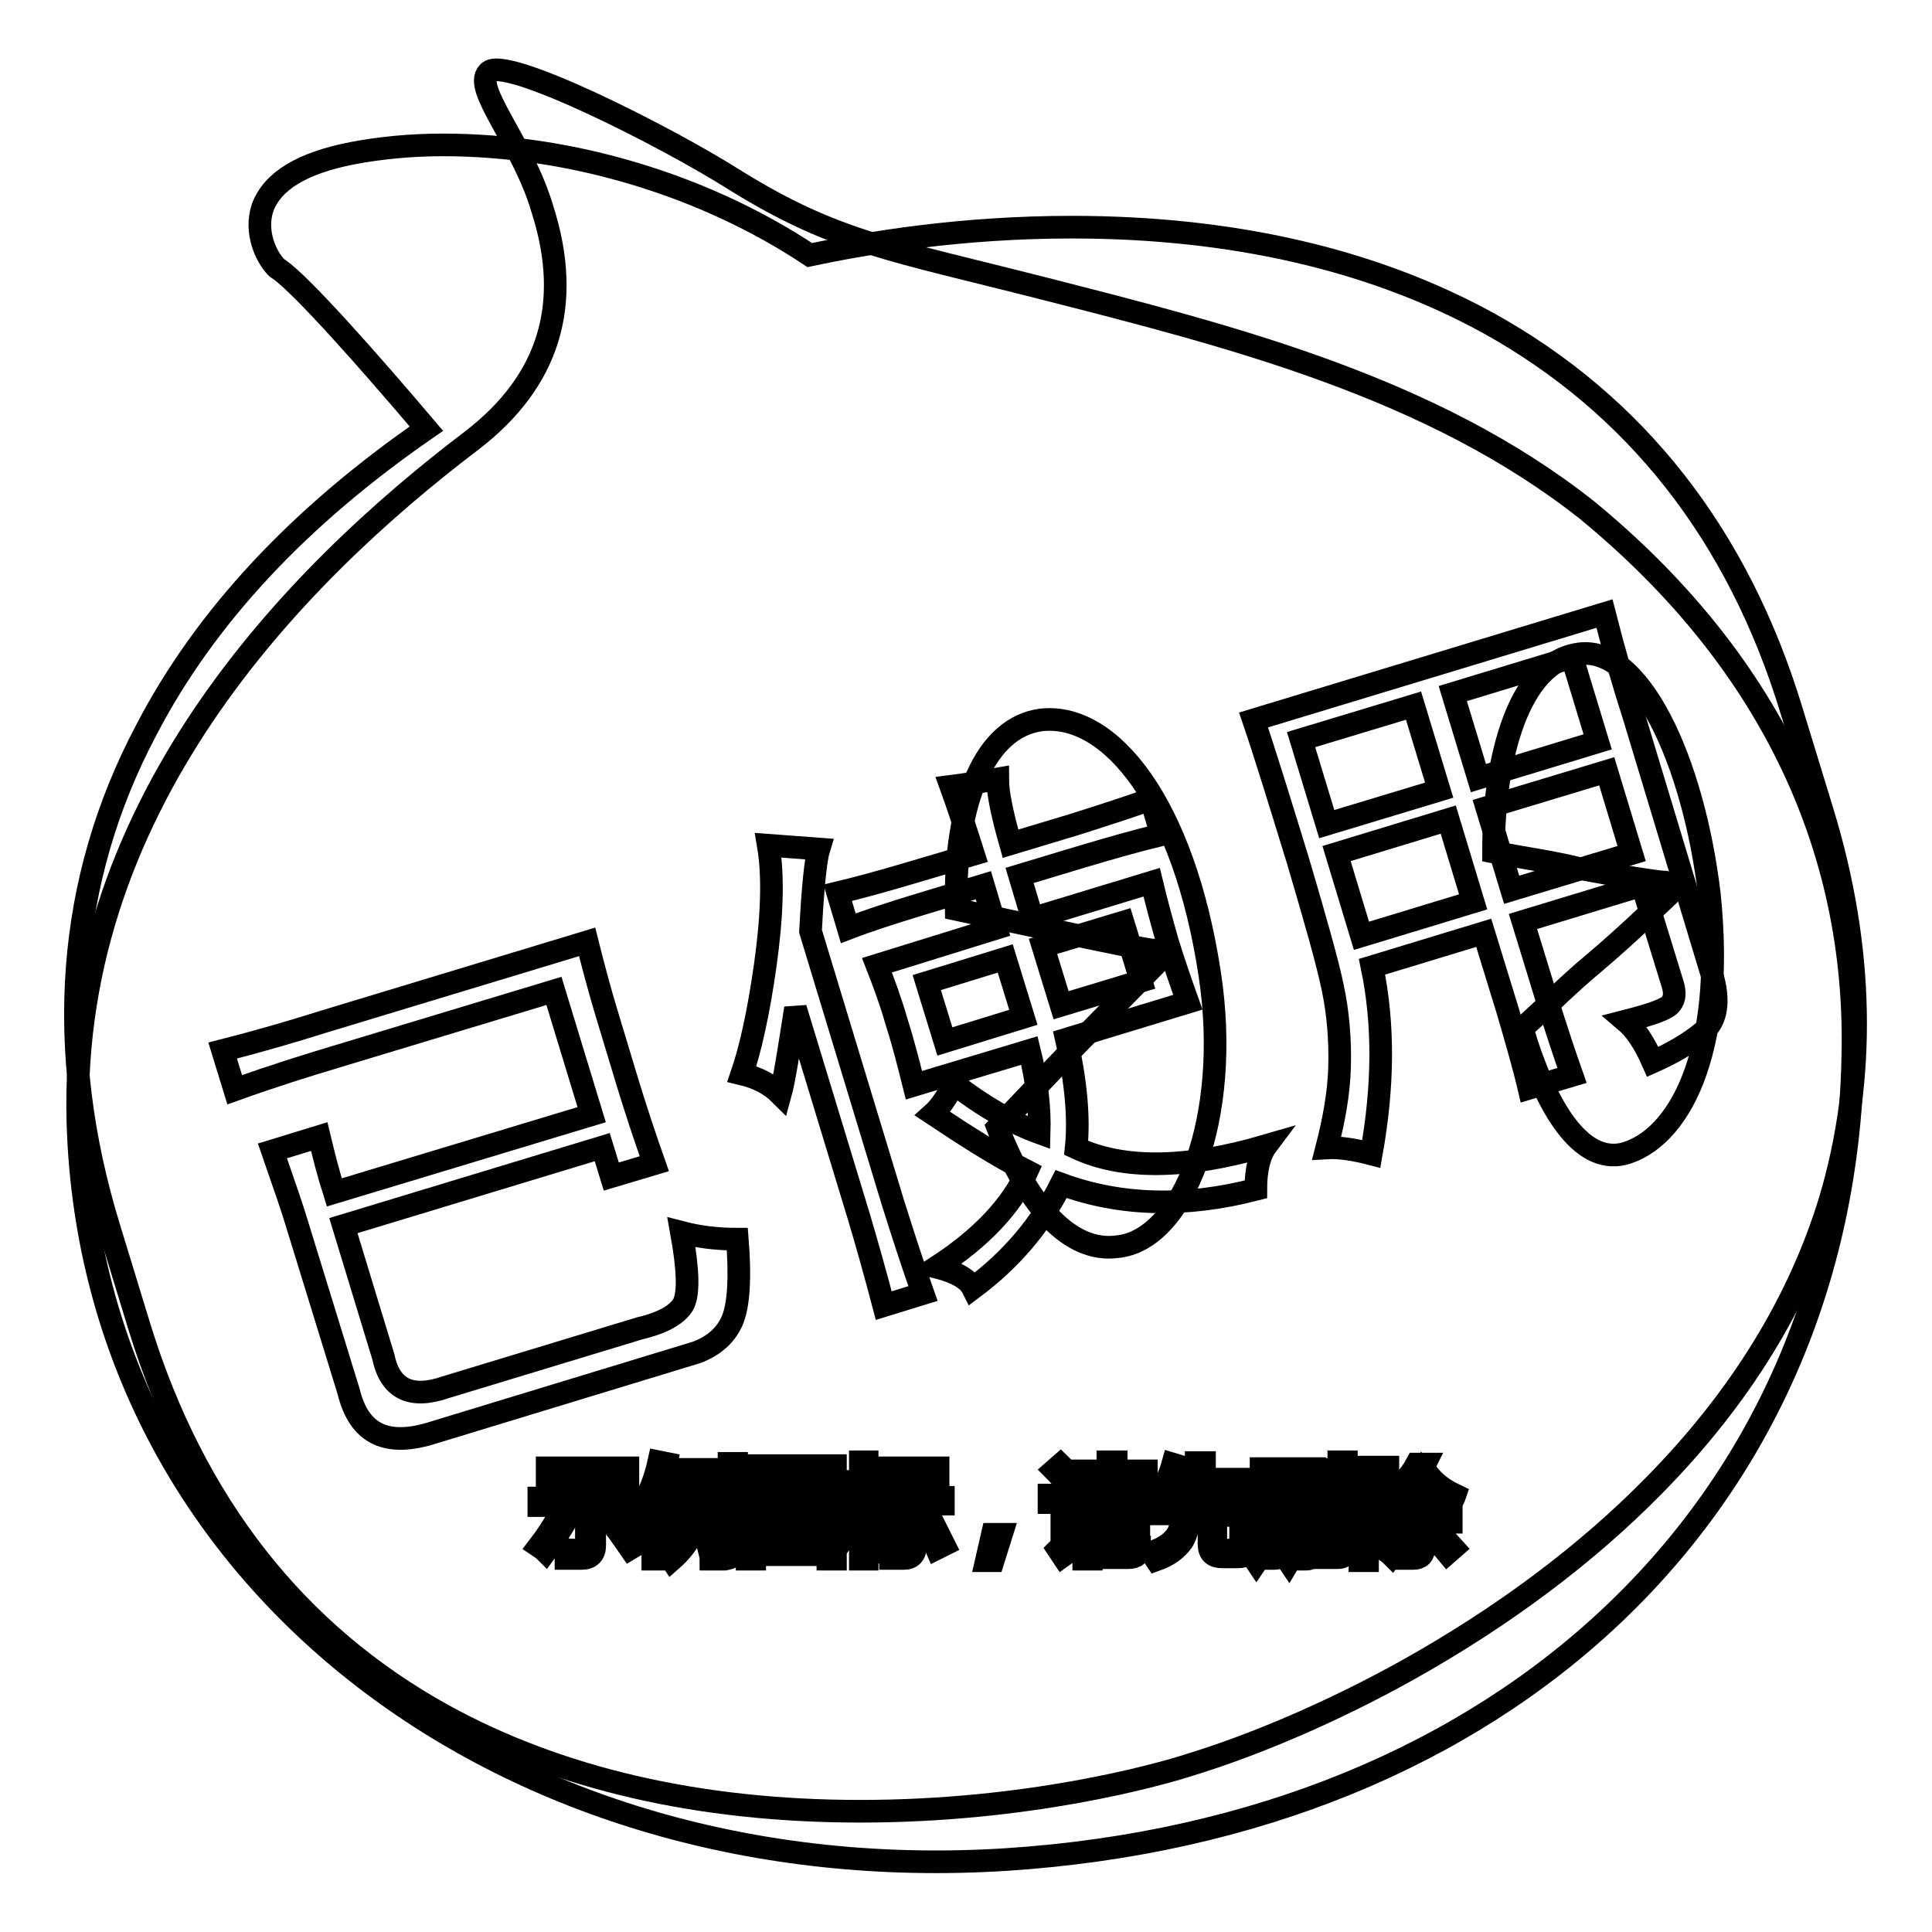
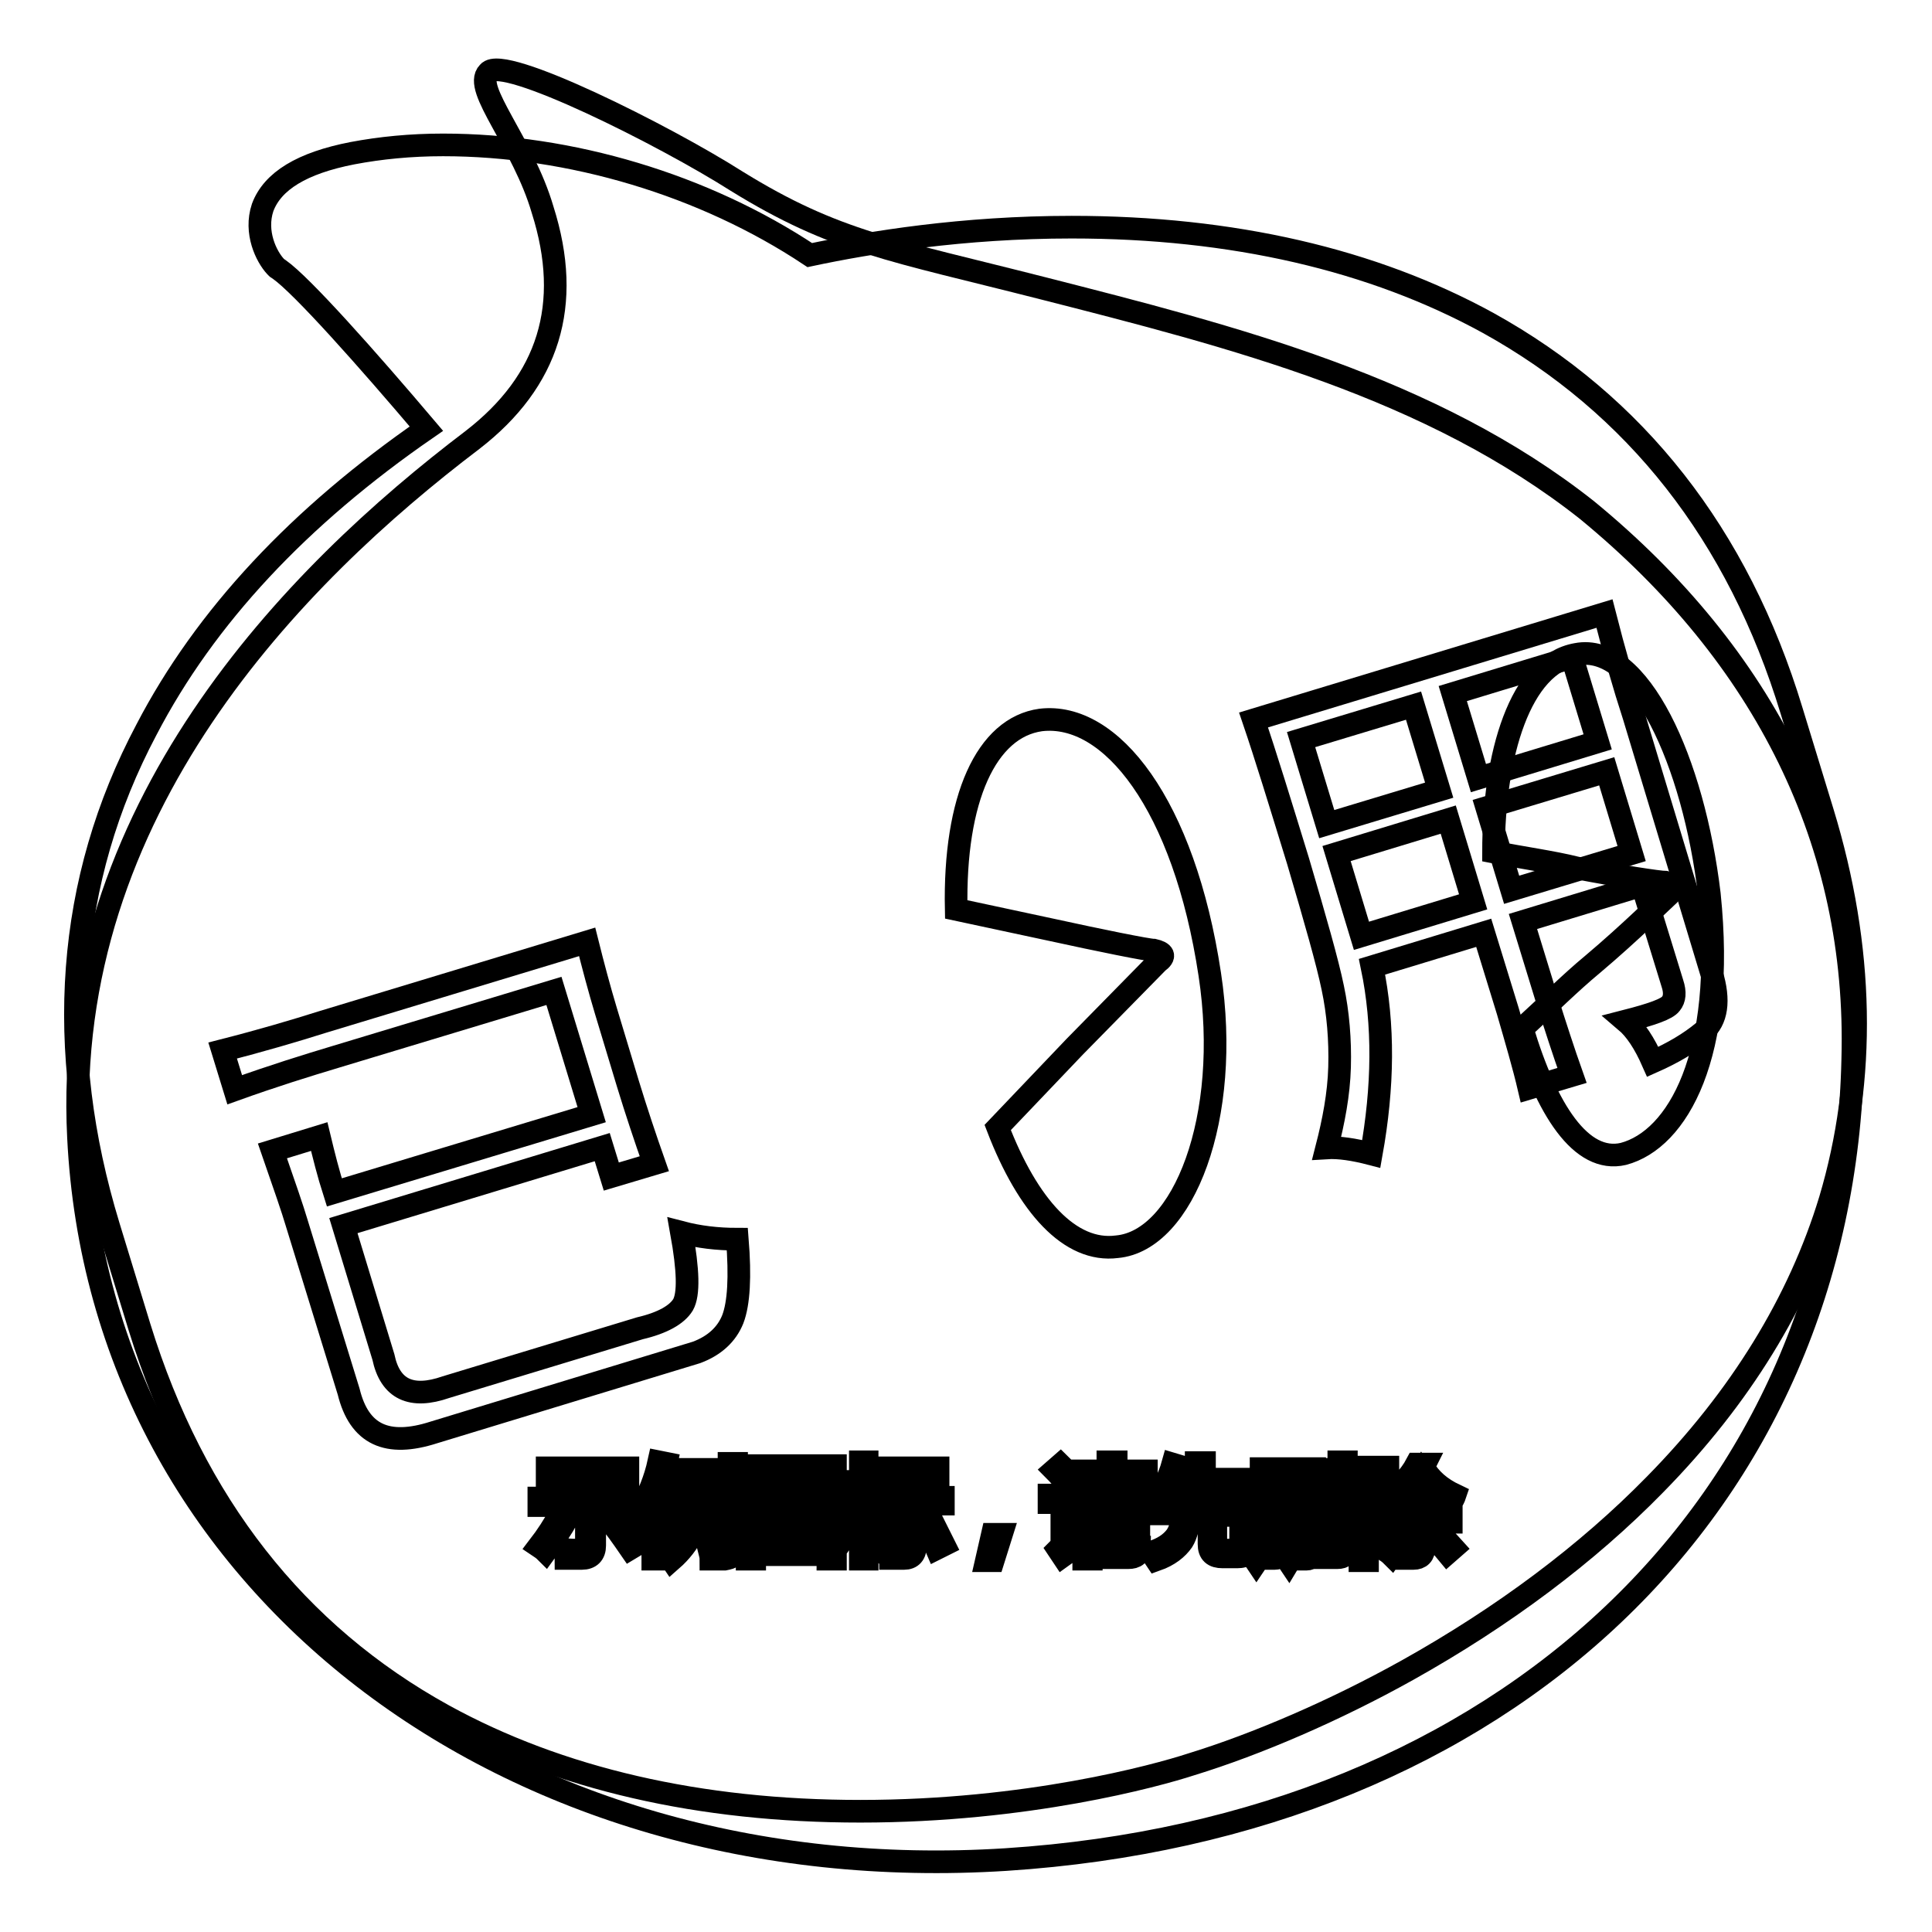
<svg xmlns="http://www.w3.org/2000/svg" version="1.1" x="0px" y="0px" viewBox="0 0 256 256" enable-background="new 0 0 256 256" xml:space="preserve">
  <g>
    <g>
      <path stroke-width="3" fill-opacity="0" stroke="#000000" d="M144.7,200.7h5.3v0.9h-5.3V200.7z" />
-       <path stroke-width="3" fill-opacity="0" stroke="#000000" d="M167.9,195.1h1.3v4.2h-1.3V195.1z" />
      <path stroke-width="3" fill-opacity="0" stroke="#000000" d="M107.2,197.3h-4.1c0,0,0,0,0,0c0.5,0.7,1.2,1.2,1.9,1.6C105.9,198.4,106.7,197.9,107.2,197.3z" />
      <path stroke-width="3" fill-opacity="0" stroke="#000000" d="M109.7,195.1h-9.7v9.9h9.7V195.1z M107.7,204.6c-2-0.4-4-0.8-6.3-1.1l0.3-0.9c2.2,0.3,4.3,0.6,6.4,1L107.7,204.6z M102.9,201.7l0.3-0.9c1.3,0.2,2.6,0.4,4.1,0.6l-0.3,0.9C105.5,202.2,104.1,201.9,102.9,201.7z M109,201.1c-1.6-0.4-2.9-0.8-4-1.2c-1.1,0.5-2.5,1-4.3,1.4c-0.1-0.3-0.3-0.6-0.5-0.8c1.5-0.3,2.8-0.7,3.8-1.1c-0.6-0.4-1.2-0.9-1.6-1.5c-0.4,0.4-0.9,0.8-1.4,1.2c-0.2-0.2-0.4-0.4-0.7-0.7c1.2-0.9,2.2-1.9,3-3.1l0.9,0.4c-0.2,0.2-0.3,0.5-0.5,0.7h4.7v0.8c-0.7,0.8-1.5,1.5-2.5,2.1c0.9,0.3,2.1,0.6,3.4,0.7C109.3,200.5,109.1,200.8,109,201.1z" />
      <path stroke-width="3" fill-opacity="0" stroke="#000000" d="M172.1,195.1h1.3v4.3h-1.3V195.1z" />
-       <path stroke-width="3" fill-opacity="0" stroke="#000000" d="M144.7,202.5h5.3v0.9h-5.3V202.5z" />
      <path stroke-width="3" fill-opacity="0" stroke="#000000" d="M210.3,67.6c-20.6-16.3-47-23-72.1-29.4c-20-5.1-27.5-6.1-40.6-14.2c-9.6-6.1-31-16.8-32.9-14.4c-2.1,2.1,4.6,9.3,7.2,18.2c4,12.6,0.8,22.7-9.3,30.5C39,76.2,8.2,107.4,10.4,150.7c2.9,59.1,56.9,99.9,122.9,95.7c66.3-4.3,110.9-47,112.2-106.1C246.3,111.7,233.8,86.9,210.3,67.6z M94.1,195.8H95v7.8h-0.9V195.8z M72.5,194.5h10.7v1H72.5V194.5z M71.4,204.9c1-1.3,2-2.8,2.9-4.5l1,0.6c-0.9,1.6-1.9,3.1-3,4.6C72,205.3,71.7,205.1,71.4,204.9z M78.8,204.8c0,1.1-0.6,1.7-1.7,1.7c-0.6,0-1.3,0-2.1,0c0-0.4-0.1-0.8-0.2-1.2c0.7,0.1,1.3,0.1,2,0.1c0.6,0,0.9-0.3,0.9-0.9v-5h-6.3v-1h13.1v1h-5.7L78.8,204.8L78.8,204.8z M83.5,205.2c-1.1-1.6-2.1-3-3.1-4.2l0.9-0.6c1.1,1.3,2.1,2.7,3.2,4.2L83.5,205.2z M87.4,206.6h-0.9v-7.7c-0.4,0.8-0.8,1.6-1.3,2.4c-0.1-0.4-0.2-0.7-0.4-1.2c1.1-1.9,2-4.1,2.5-6.4l1,0.2c-0.2,1-0.5,2-0.9,2.9V206.6z M93.8,195.4h-2.7c-0.1,0.7-0.3,1.4-0.5,2h2.6v0.9c-0.4,3.5-1.8,6.3-4.2,8.4c-0.2-0.3-0.4-0.6-0.7-0.9c1.3-1,2.2-2.2,2.9-3.6c-0.4-0.4-0.9-0.7-1.4-1.1l0.5-0.7c0.4,0.3,0.8,0.6,1.3,1c0.3-0.9,0.6-1.9,0.7-2.9h-1.9c-0.5,1.6-1.1,2.9-1.9,3.9c-0.2-0.3-0.4-0.6-0.6-0.8c1-1.4,1.7-3.4,2.2-6h-1.4v-0.9h5.1L93.8,195.4L93.8,195.4z M97.4,204.8c0,0.7-0.1,1.1-0.3,1.4c-0.2,0.2-0.6,0.3-1.1,0.4c-0.4,0-1,0-1.8,0c0-0.4-0.1-0.7-0.2-1.1c0.7,0.1,1.2,0.1,1.7,0.1c0.3,0,0.6,0,0.7-0.2c0.1-0.1,0.2-0.4,0.2-0.8v-10.7h1V204.8z M175.5,194.7h0.9v8.8h-0.9V194.7z M117.3,194.5h7v0.9h-7V194.5z M110.7,206.6h-1V206h-9.7v0.6h-1v-12.4h11.7V206.6z M114.9,206.6H114v-7.2c-0.5,1.5-1,2.7-1.7,3.7c-0.1-0.4-0.3-0.8-0.4-1.2c1-1.5,1.6-3.1,2-4.7H112v-0.9h2v-2.6h0.9v2.6h1.8v0.9h-1.8v2.3l0.6-0.6c0.6,0.5,1.1,1,1.5,1.4l-0.7,0.7c-0.4-0.5-0.9-1-1.4-1.4L114.9,206.6L114.9,206.6z M115.8,204.8c0.7-1.1,1.4-2.6,2.1-4.2l1,0.4c-0.7,1.6-1.4,3-2.2,4.3C116.5,205.1,116.1,204.9,115.8,204.8z M121.3,204.8c0,1.1-0.5,1.7-1.5,1.7c-0.5,0-1.1,0-1.8,0c0-0.3-0.1-0.7-0.2-1.1c0.6,0.1,1.2,0.1,1.7,0.1c0.5,0,0.8-0.3,0.8-1v-5.2h-3.6v-0.9h8.3v0.9h-3.7V204.8L121.3,204.8z M124.1,205.2c-0.6-1.4-1.2-2.8-2-4.2l0.9-0.5c0.8,1.6,1.5,3,2.1,4.2L124.1,205.2z M131.6,206.8h-0.9l0.8-3.5h1.2L131.6,206.8z M132.2,149.4l10.2-10.7l11-11.2c1.1-0.8,0.8-1.3-0.5-1.6c-0.8,0-7.2-1.3-13.6-2.7l-12.6-2.7c-0.3-14.7,4-24.1,11.2-25.1c9.3-1.1,19,11.2,22.4,33.7c2.9,19-3.5,35.3-12.3,36.1C141.8,166,136.2,159.8,132.2,149.4z M142.4,196.1l-0.9,0.8c-0.6-0.8-1.2-1.5-1.8-2.1l0.8-0.7C141.2,194.8,141.9,195.4,142.4,196.1z M140.8,206.2l-0.6-0.9c0.3-0.3,0.5-0.7,0.5-1.2v-5H139v-1h2.6v6.2c0.5-0.3,1-0.7,1.5-1c0,0.4,0,0.8,0.1,1.2C142.3,205.1,141.5,205.7,140.8,206.2z M151,205c0,1-0.5,1.4-1.5,1.4c-0.5,0-1.2,0-2,0c0-0.3-0.1-0.6-0.2-1c0.8,0,1.4,0.1,1.9,0.1c0.5,0,0.7-0.2,0.7-0.7v-0.6h-5.3v2.4h-1v-6.7h7.3V205z M152.1,199.1h-9.6v-0.8h4.3v-0.9h-3.4v-0.8h3.4v-0.9h-3.9v-0.8h3.9v-1.2h1.1v1.2h4v0.8h-4v0.9h3.7v0.8h-3.7v0.9h4.3L152.1,199.1L152.1,199.1z M165.5,205.2c-0.1,0.4-0.3,0.7-0.6,0.9c-0.3,0.2-0.7,0.2-1.4,0.2H162c-1.2,0-1.8-0.5-1.8-1.7v-3.9h-2.6c-0.1,1.5-0.4,2.7-0.9,3.5c-0.7,1-1.8,1.9-3.5,2.5c-0.2-0.3-0.4-0.6-0.7-1c1.6-0.5,2.6-1.2,3.3-2.1c0.5-0.7,0.8-1.6,0.8-3h-3.8v-0.9h5.8v-2.8h-3.2c-0.4,0.9-0.9,1.6-1.4,2.3c-0.3-0.3-0.6-0.5-0.9-0.6c1-1.3,1.8-2.8,2.3-4.6l1,0.3c-0.2,0.6-0.4,1.1-0.6,1.7h2.7v-2.2h1.1v2.2h4.9v1h-4.9v2.8h5.8v1h-4.3v3.7c0,0.7,0.2,1,0.9,0.9h1.3c0.6,0,0.9-0.2,1-0.7c0.1-0.5,0.1-1.1,0.1-1.9c0.3,0.1,0.7,0.3,1.1,0.4C165.7,203.8,165.6,204.5,165.5,205.2z M175.2,200.2h-1v5.1c0,0.8-0.4,1.3-1.1,1.3c-0.3,0-0.7,0-1.1,0c0-0.3-0.1-0.6-0.2-0.9c0.4,0.1,0.7,0.1,1,0.1c0.3,0,0.5-0.2,0.5-0.6v-4.8h-1.3v1.4c0,2.2-0.4,3.9-1.2,5.2c-0.2-0.3-0.5-0.6-0.7-0.7c0.7-1,1-2.5,1-4.4v-1.4h-1.1v4.7c0,0.9-0.4,1.3-1.1,1.3c-0.3,0-0.6,0-1,0c0-0.3-0.1-0.6-0.2-0.9c0.4,0.1,0.7,0.1,0.9,0.1c0.3,0,0.5-0.2,0.5-0.6v-4.6h-1.3v1.5c0,2-0.4,3.7-1.3,5c-0.2-0.3-0.5-0.6-0.6-0.7c0.7-1.1,1.1-2.6,1.1-4.5v-1.3h-1v-0.8h1.1v-5.1h3v5.1h1.1v-5.1h3v5.1h1L175.2,200.2L175.2,200.2z M178.5,205c0,1-0.4,1.4-1.3,1.4c-0.5,0-1.1,0-1.8,0c0-0.4-0.1-0.7-0.2-1.1c0.6,0.1,1.1,0.1,1.5,0.1c0.5,0,0.7-0.2,0.7-0.7v-11h1V205L178.5,205z M181.5,204c-0.1-0.4-0.2-0.7-0.3-1.1c0.4,0.1,0.8,0.1,1.2,0.1c0.6-0.1,0.8-0.7,0.6-1.8c-0.1-0.6-0.5-1.3-1.2-2.2c0.3-1.1,0.7-2.3,1.1-3.7h-1.7v11.5h-1v-12.4h3.7v0.9c-0.4,1.3-0.8,2.5-1.1,3.5c0.7,0.9,1.1,1.7,1.2,2.4c0.2,1.7-0.1,2.6-1.2,2.8C182.5,204,182.1,204,181.5,204z M183.5,205.4c0.7-0.8,1.4-1.9,2-3l0.9,0.5c-0.6,1.2-1.3,2.2-2,3.2C184.1,205.8,183.8,205.6,183.5,205.4z M191.8,205.8c-0.9-1.1-1.7-1.9-2.4-2.6l0.7-0.7c0.8,0.8,1.6,1.6,2.5,2.6L191.8,205.8z M192.3,199.1c-1.8-1.1-3.2-2.3-4.1-3.9c-0.8,1.2-1.6,2.1-2.6,3h5.4v0.9h-2.3v1.7h3.6v0.9h-3.6v3.3c0,1-0.5,1.5-1.4,1.5c-0.4,0-0.9,0-1.5,0c0-0.3-0.1-0.7-0.2-1.1c0.5,0.1,0.9,0.1,1.4,0.1c0.5,0,0.7-0.2,0.7-0.7v-3.1h-3.3v-0.9h3.3v-1.7h-2.5v-0.6c-0.3,0.3-0.7,0.5-1,0.8c-0.2-0.3-0.4-0.6-0.7-0.9c1.9-1.3,3.3-2.7,4.2-4.4h1.1l-0.2,0.4c0.9,1.6,2.3,2.8,4.2,3.7C192.7,198.4,192.5,198.8,192.3,199.1z M215.1,152.9c-5.6,1.3-10.2-5.9-13.4-16.6c3.5-3.2,6.4-6.1,9.3-8.5c5.1-4.3,9.3-8.5,10.2-9.3c0.8-0.8,0.5-1.3-0.5-1.6c-0.8,0-6.1-0.8-11.8-1.9c-3.2-0.8-7-1.3-11-2.1c0-12.8,3.5-24.9,11-26.2c8.3-1.6,15.5,14.2,17.6,31.8C228.7,139.8,222.3,151,215.1,152.9z" />
      <path stroke-width="3" fill-opacity="0" stroke="#000000" d="M114,240L114,240c-21.3,0-39.9-4.3-55.2-12.7c-19.6-10.8-33.1-28.1-40.3-51.4l-4.1-13.4c-7.2-23.6-5.6-45.8,5-65.8c7.8-15,20.3-28.3,37.1-39.9C48.7,47.6,40,37.8,37,35.7l-0.3-0.2l-0.2-0.2c-1.2-1.3-2.8-4.5-1.7-7.8c1.3-3.5,5.2-5.9,11.9-7.2c3.7-0.7,7.7-1.1,12-1.1c16.9,0,34.6,5.3,48.6,14.6c8-1.7,20.3-3.7,34.7-3.7c21.3,0,39.9,4.3,55.2,12.7c19.5,10.8,33.1,28,40.2,51.4l4.1,13.4c5.5,18,5.8,35.3,1,51.4c-4.1,13.5-11.9,26.2-23.2,37.7c-9,9.2-20.1,17.5-32.8,24.6c-9.5,5.3-19.9,9.8-28.7,12.5C153.2,235.3,136.1,240,114,240z" />
      <path stroke-width="3" fill-opacity="0" stroke="#000000" d="M77.8,124.8c0.8,3.2,1.6,6.2,2.5,9.2l2.9,9.6c1.1,3.6,2.3,7.2,3.5,10.6l-5.7,1.7l-1.2-3.9l-34.3,10.4l5.3,17.4c0.9,4.3,3.7,5.6,8.3,4l25.7-7.8c3-0.7,4.9-1.8,5.7-3.1c0.8-1.4,0.7-4.6-0.2-9.6c2.3,0.6,4.7,0.9,7.4,0.9c0.4,5,0.2,8.5-0.6,10.6c-0.8,2-2.4,3.5-4.8,4.4l-34.8,10.6c-6.2,2-9.9,0.3-11.3-5.4L39.3,162c-0.5-1.7-1.6-4.9-3.2-9.5l6.2-1.9c0.6,2.5,1.2,4.9,2,7.4l34.1-10.3l-5-16.4L44.6,140c-4,1.2-8.5,2.6-13.5,4.4l-1.6-5.2c5.1-1.3,9.5-2.6,13.3-3.8L77.8,124.8z" />
-       <path stroke-width="3" fill-opacity="0" stroke="#000000" d="M107.4,123.4l10.9,35.9c1.2,3.8,2.5,7.9,4,12.1l-5.2,1.6c-1.1-4.2-2.2-8.1-3.3-11.8l-8.4-27.6c-0.9,5.8-1.5,9.6-2,11.4c-1.3-1.3-3-2.2-5.1-2.7c1.1-3.2,2.2-8,3.1-14.4s1.1-11.8,0.4-15.9l6.7,0.5C108.1,113.8,107.7,117.5,107.4,123.4z M129,113.2c-1.2-3.8-2.2-6.8-3-9c2.4-0.3,4.4-0.7,6.2-1c0,1.9,0.6,4.7,1.7,8.6l8.3-2.5c3.8-1.2,7.2-2.3,10.3-3.4l1.4,4.7c-3.3,0.8-6.8,1.8-10.5,2.9l-8.3,2.5l1.7,5.7l15.8-4.8c0.6,2.5,1.3,5.1,2.1,7.9c0.8,2.6,1.7,5.2,2.7,8l-16.1,4.9c1.3,5.7,1.7,10.5,1.3,14.4c6.2,2.9,14.6,2.8,25.2-0.3c-0.9,1.2-1.4,3.2-1.4,5.8c-9.3,2.4-17.9,2.2-25.8-0.7c-2.7,5.4-6.6,10-11.7,13.8c-0.6-1.2-2.1-2.1-4.8-2.8c6-3.9,10-8.2,12-12.7c-3.9-2-8-4.6-12.5-7.6c0.9-0.8,1.8-2.1,2.8-4c3.9,3,7.7,5.2,11.3,6.5c0.1-3.3-0.3-6.9-1.3-10.9l-15.3,4.6c-0.7-2.8-1.4-5.6-2.3-8.4c-0.8-2.8-1.7-5.2-2.6-7.5L132,123l-1.7-5.7l-8.6,2.6c-3.6,1.1-6.7,2.1-9.3,3.1l-1.4-4.7c2.5-0.6,5.5-1.4,9.2-2.5L129,113.2z M135.6,134.8l-2.4-7.8l-10.4,3.2l2.4,7.8L135.6,134.8z M151.2,130l-2.4-7.8l-10.6,3.2l2.4,7.8L151.2,130z" />
      <path stroke-width="3" fill-opacity="0" stroke="#000000" d="M177.5,141.4c0.1-3.6-0.2-7.2-0.9-10.5c-0.7-3.4-2.3-9-4.6-16.8c-2.4-7.8-4.3-14-5.9-18.7l46.5-14.1c1.3,5.1,2.6,9.6,3.9,13.6l10.3,34.1c1.1,3.6,0.7,6.2-1.1,7.7c-1.8,1.5-4,2.8-6.7,4c-1.1-2.5-2.3-4.3-3.6-5.4c3.5-0.9,5.5-1.6,6-2.3c0.5-0.6,0.6-1.5,0.2-2.7l-4-13l-15.8,4.8l3.1,10.1c1.2,3.8,2.3,7.2,3.4,10.3l-5.7,1.7c-0.7-3-1.7-6.4-2.8-10.2l-3.2-10.4l-14.8,4.5c1.6,7.7,1.5,15.9-0.1,24.8c-2.3-0.6-4.3-0.9-5.9-0.8C176.7,148.6,177.4,145,177.5,141.4z M190.7,104.7l-3.4-11.2L172.4,98l3.4,11.2L190.7,104.7z M195.2,119.5l-3.3-10.9l-14.8,4.5l3.3,10.9L195.2,119.5z M211.7,98.3l-3.4-11.2l-15.8,4.8l3.4,11.2L211.7,98.3z M216.2,113.1l-3.3-10.9L197,107l3.3,10.9L216.2,113.1z" />
    </g>
  </g>
</svg>